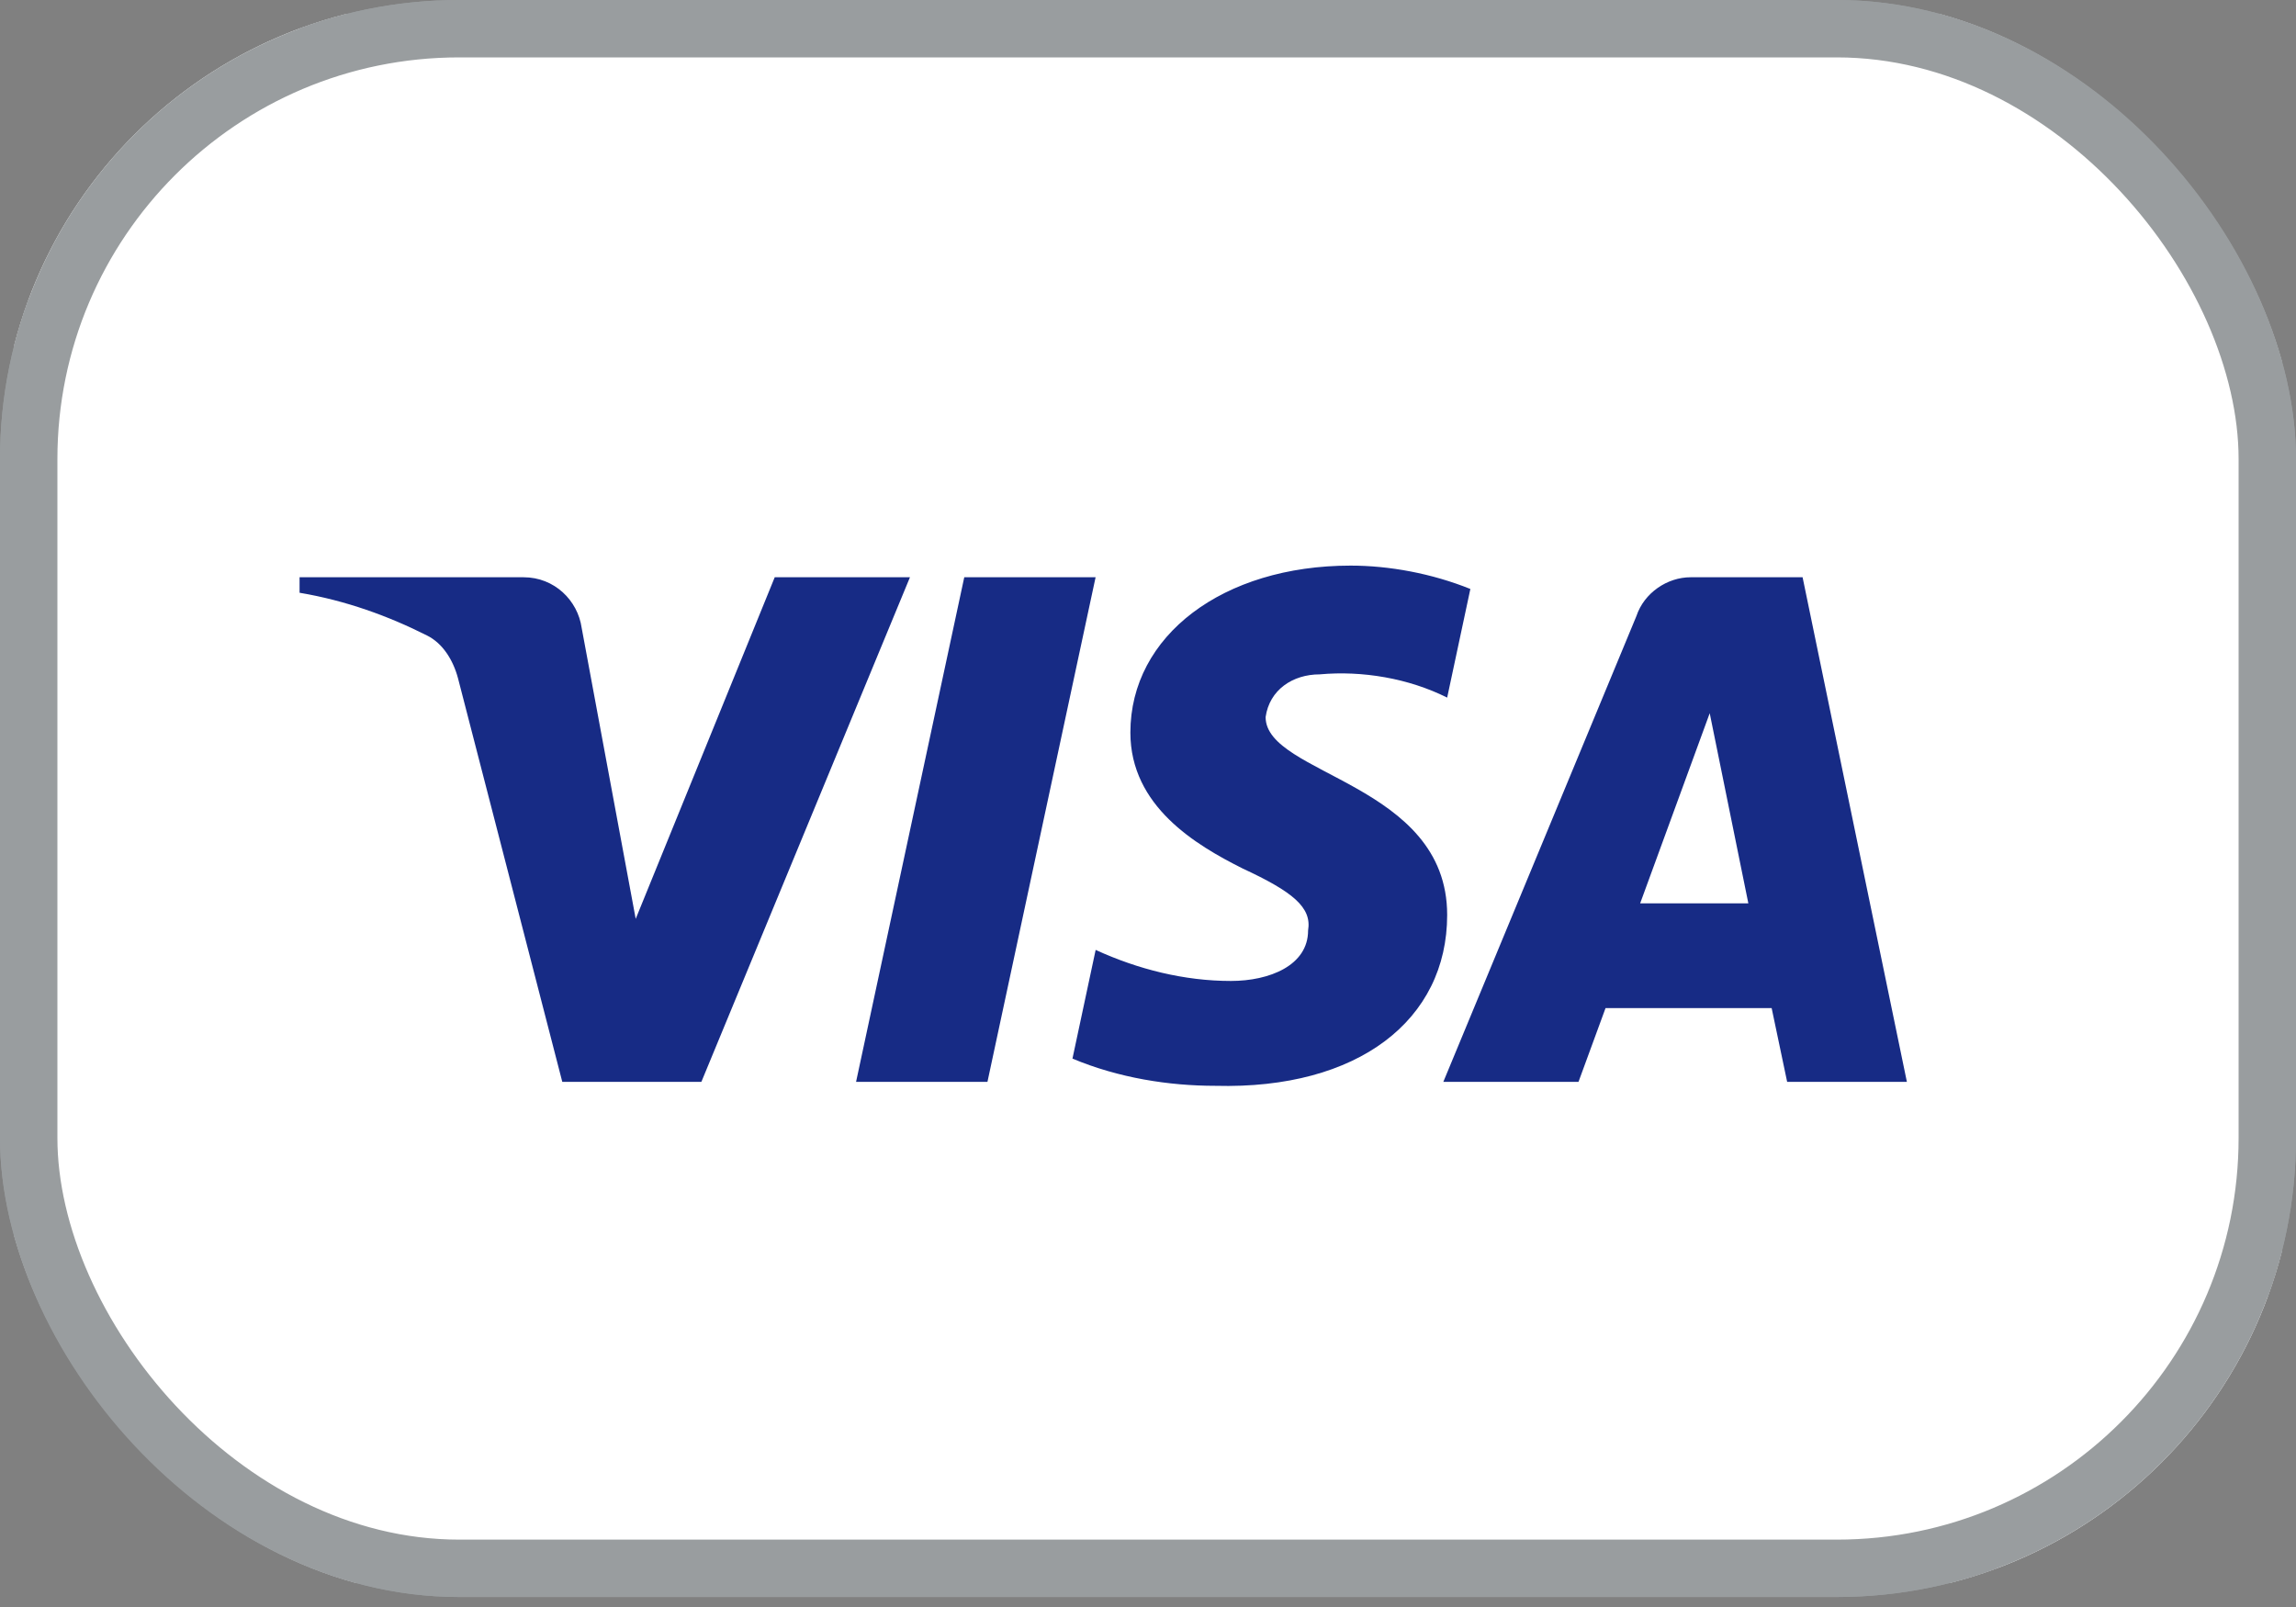
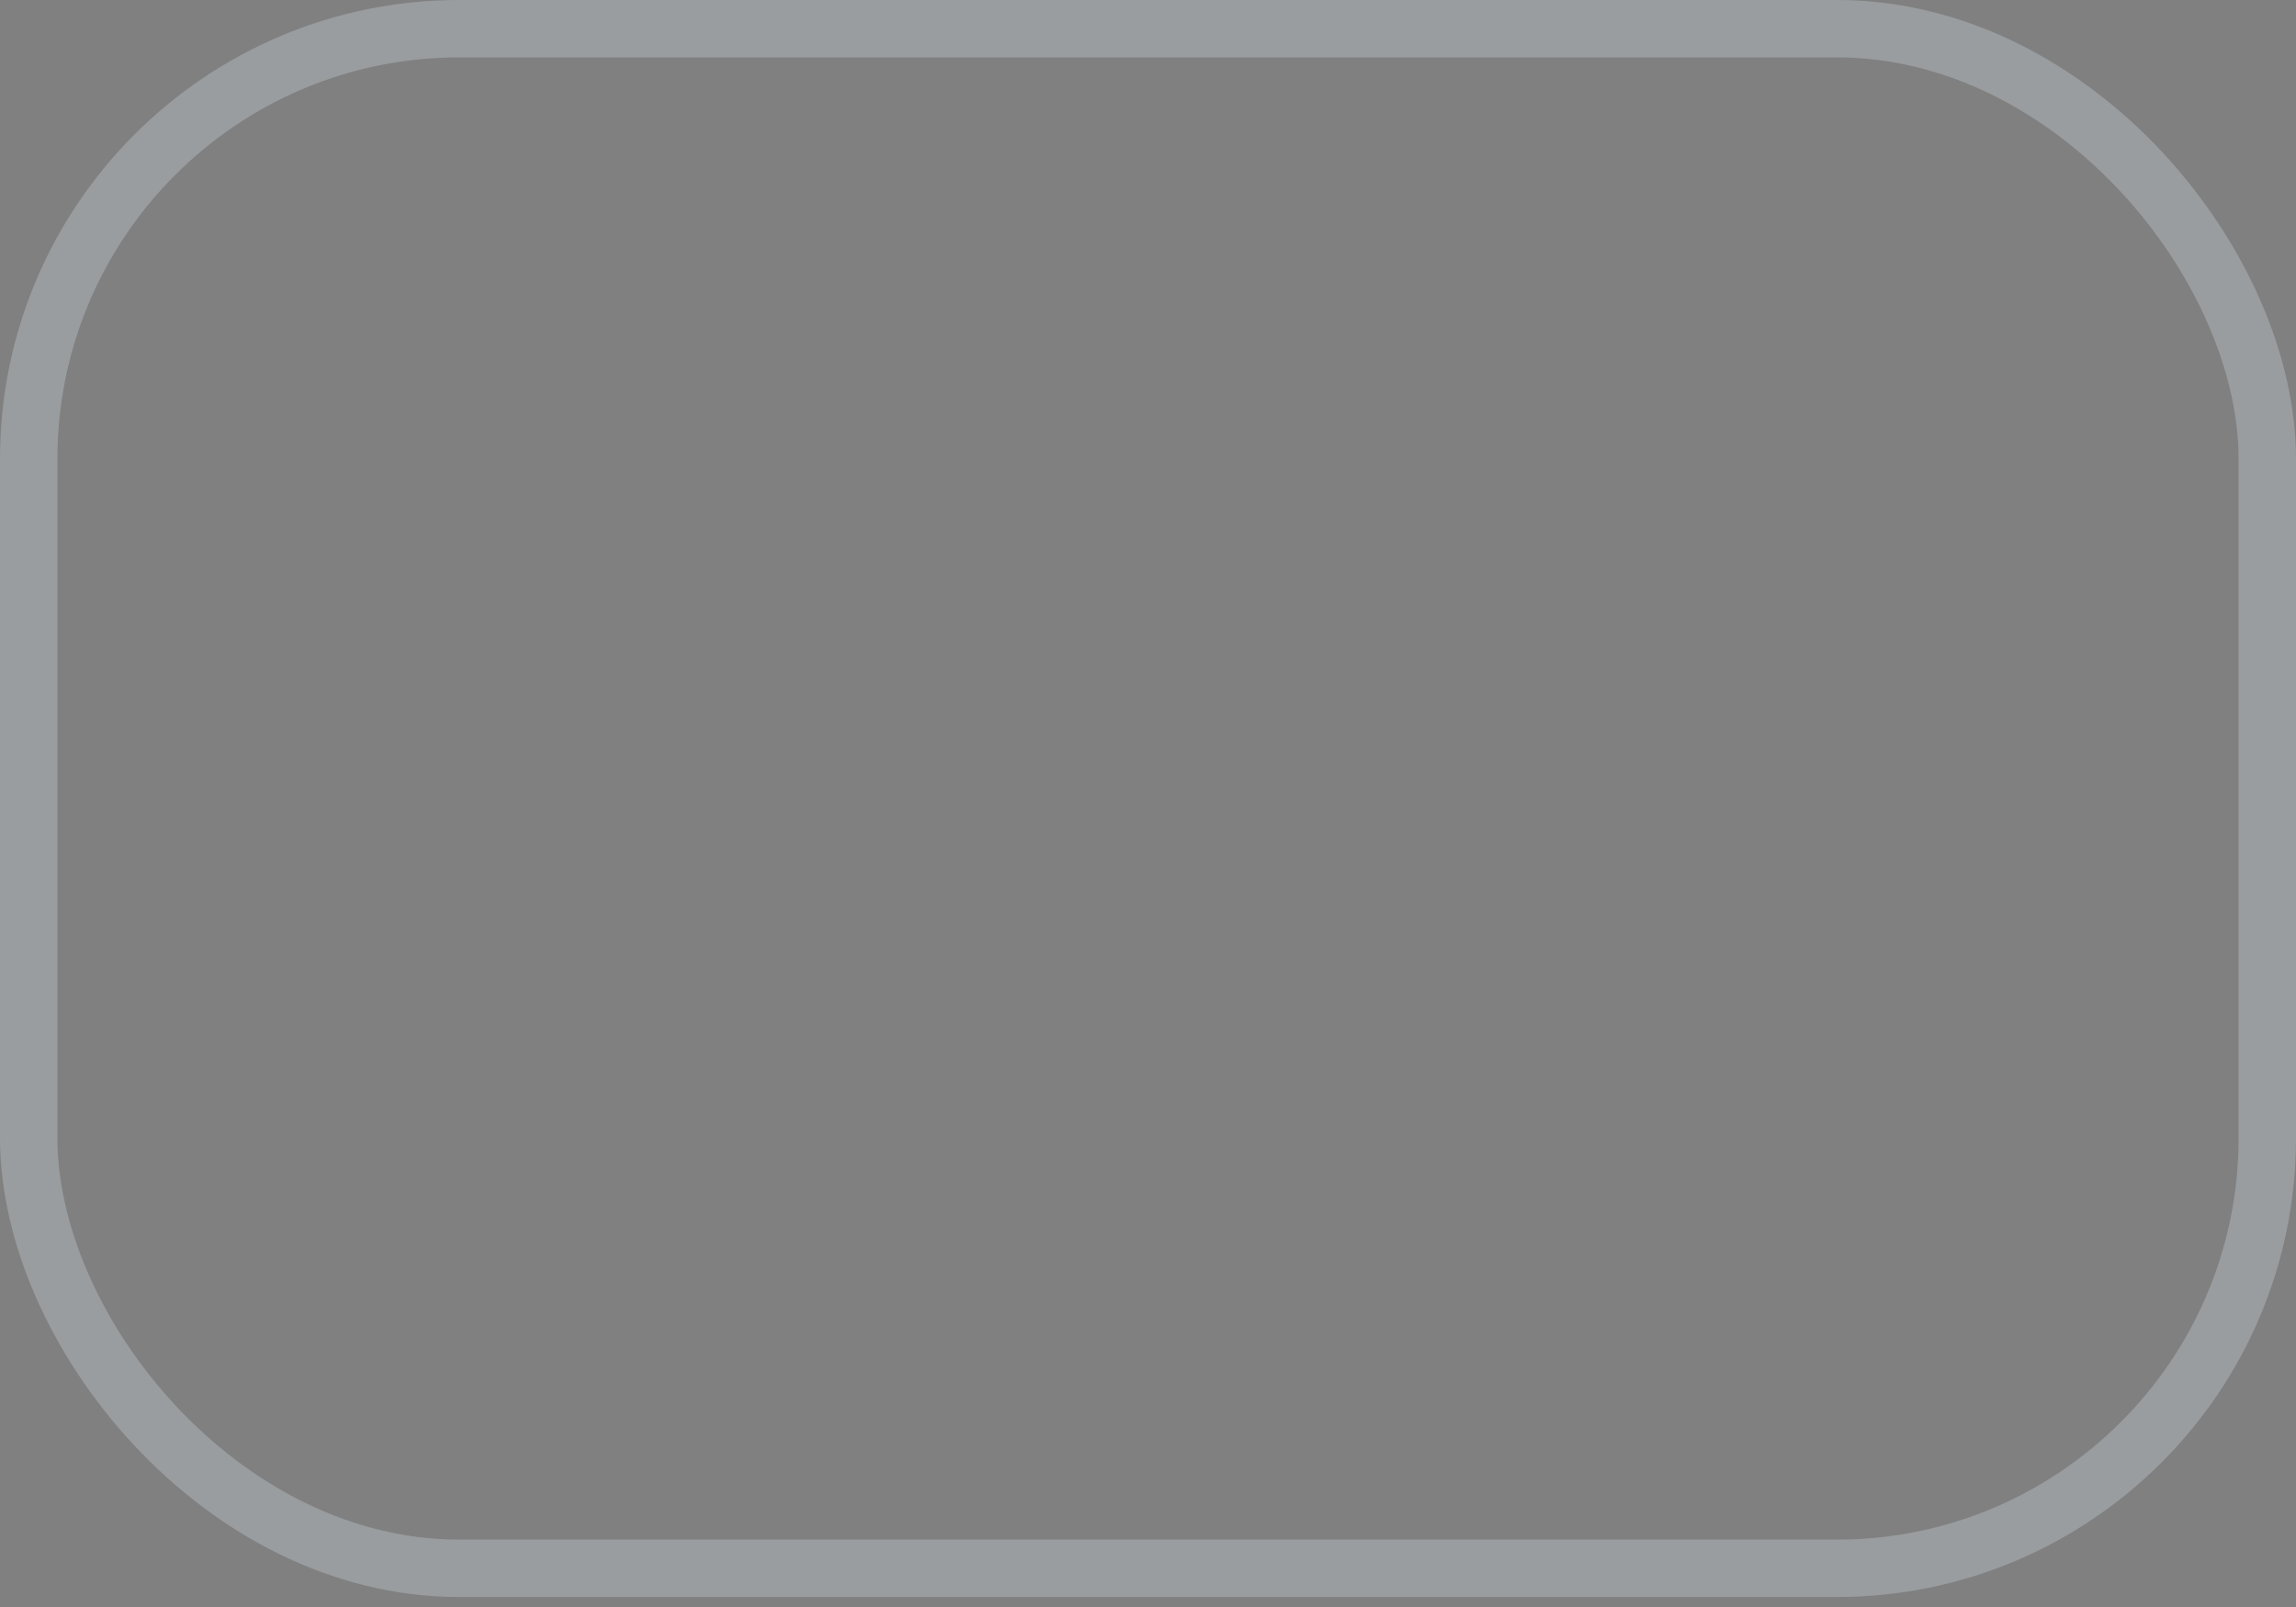
<svg xmlns="http://www.w3.org/2000/svg" width="40" height="28" viewBox="0 0 40 28" fill="none">
  <rect x="0" y="0" width="40" height="28" fill="#808080" stroke="none" />
  <g clip-path="url(#clip0_1958_161029)">
-     <rect x="0.25" y="0.25" width="39.5" height="27.326" rx="3.75" fill="white" stroke="#999D9F" stroke-width="0.5" />
    <path fill-rule="evenodd" clip-rule="evenodd" d="M12.219 18.85H9.796L7.979 11.817C7.892 11.493 7.709 11.207 7.44 11.073C6.768 10.734 6.027 10.464 5.219 10.328V10.058H9.122C9.661 10.058 10.065 10.464 10.133 10.937L11.075 16.01L13.497 10.058H15.853L12.219 18.85ZM17.203 18.85H14.914L16.799 10.058H19.087L17.203 18.85ZM22.049 12.494C22.116 12.02 22.52 11.75 22.991 11.75C23.732 11.682 24.539 11.818 25.212 12.155L25.616 10.262C24.943 9.991 24.202 9.855 23.53 9.855C21.309 9.855 19.693 11.073 19.693 12.764C19.693 14.049 20.837 14.725 21.646 15.131C22.52 15.537 22.857 15.808 22.789 16.213C22.789 16.822 22.116 17.092 21.444 17.092C20.635 17.092 19.827 16.89 19.088 16.551L18.684 18.445C19.492 18.783 20.366 18.919 21.174 18.919C23.665 18.985 25.212 17.769 25.212 15.942C25.212 13.643 22.049 13.508 22.049 12.494ZM33.221 18.85L31.404 10.058H29.452C29.048 10.058 28.644 10.328 28.509 10.734L25.145 18.85H27.5L27.971 17.565H30.865L31.135 18.85H33.221ZM29.786 12.427L30.459 15.74H28.574L29.786 12.427Z" fill="#172B85" />
  </g>
  <rect x="0.5" y="0.5" width="39" height="26.826" rx="7.5" stroke="#999D9F" />
  <defs>
    <clipPath id="clip0_1958_161029">
-       <rect width="40" height="27.826" rx="8" fill="white" />
-     </clipPath>
+       </clipPath>
  </defs>
</svg>